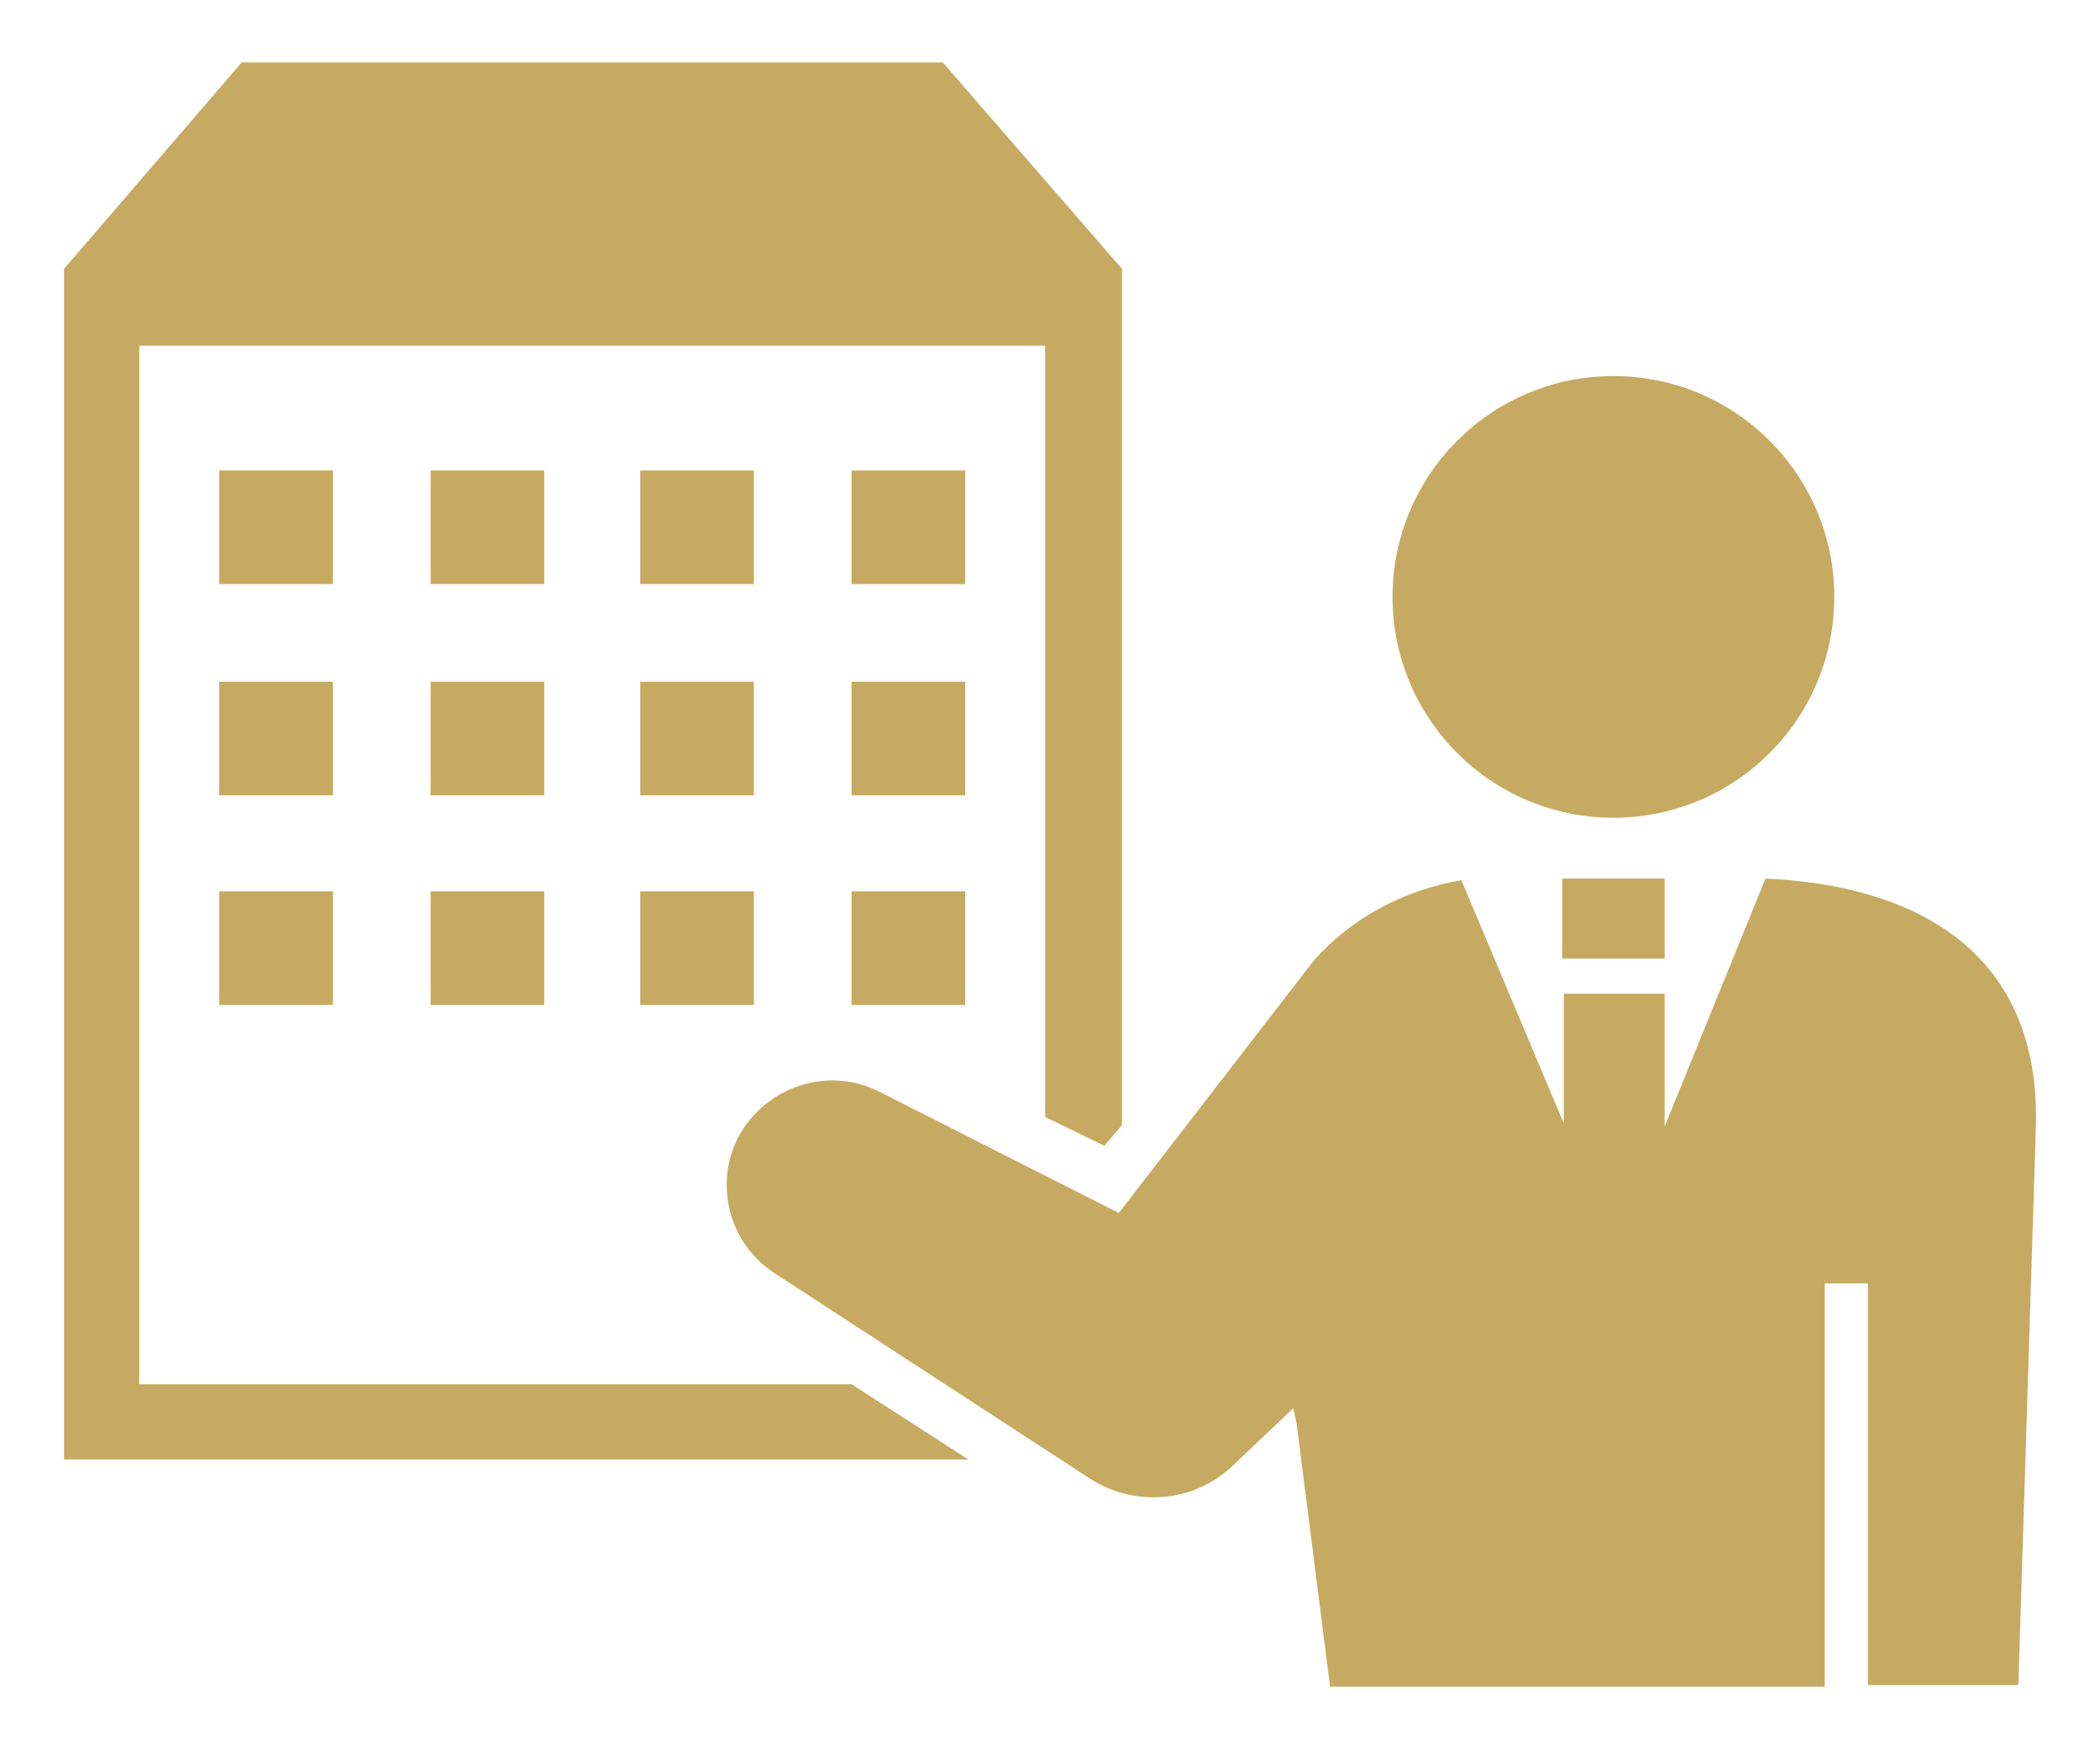
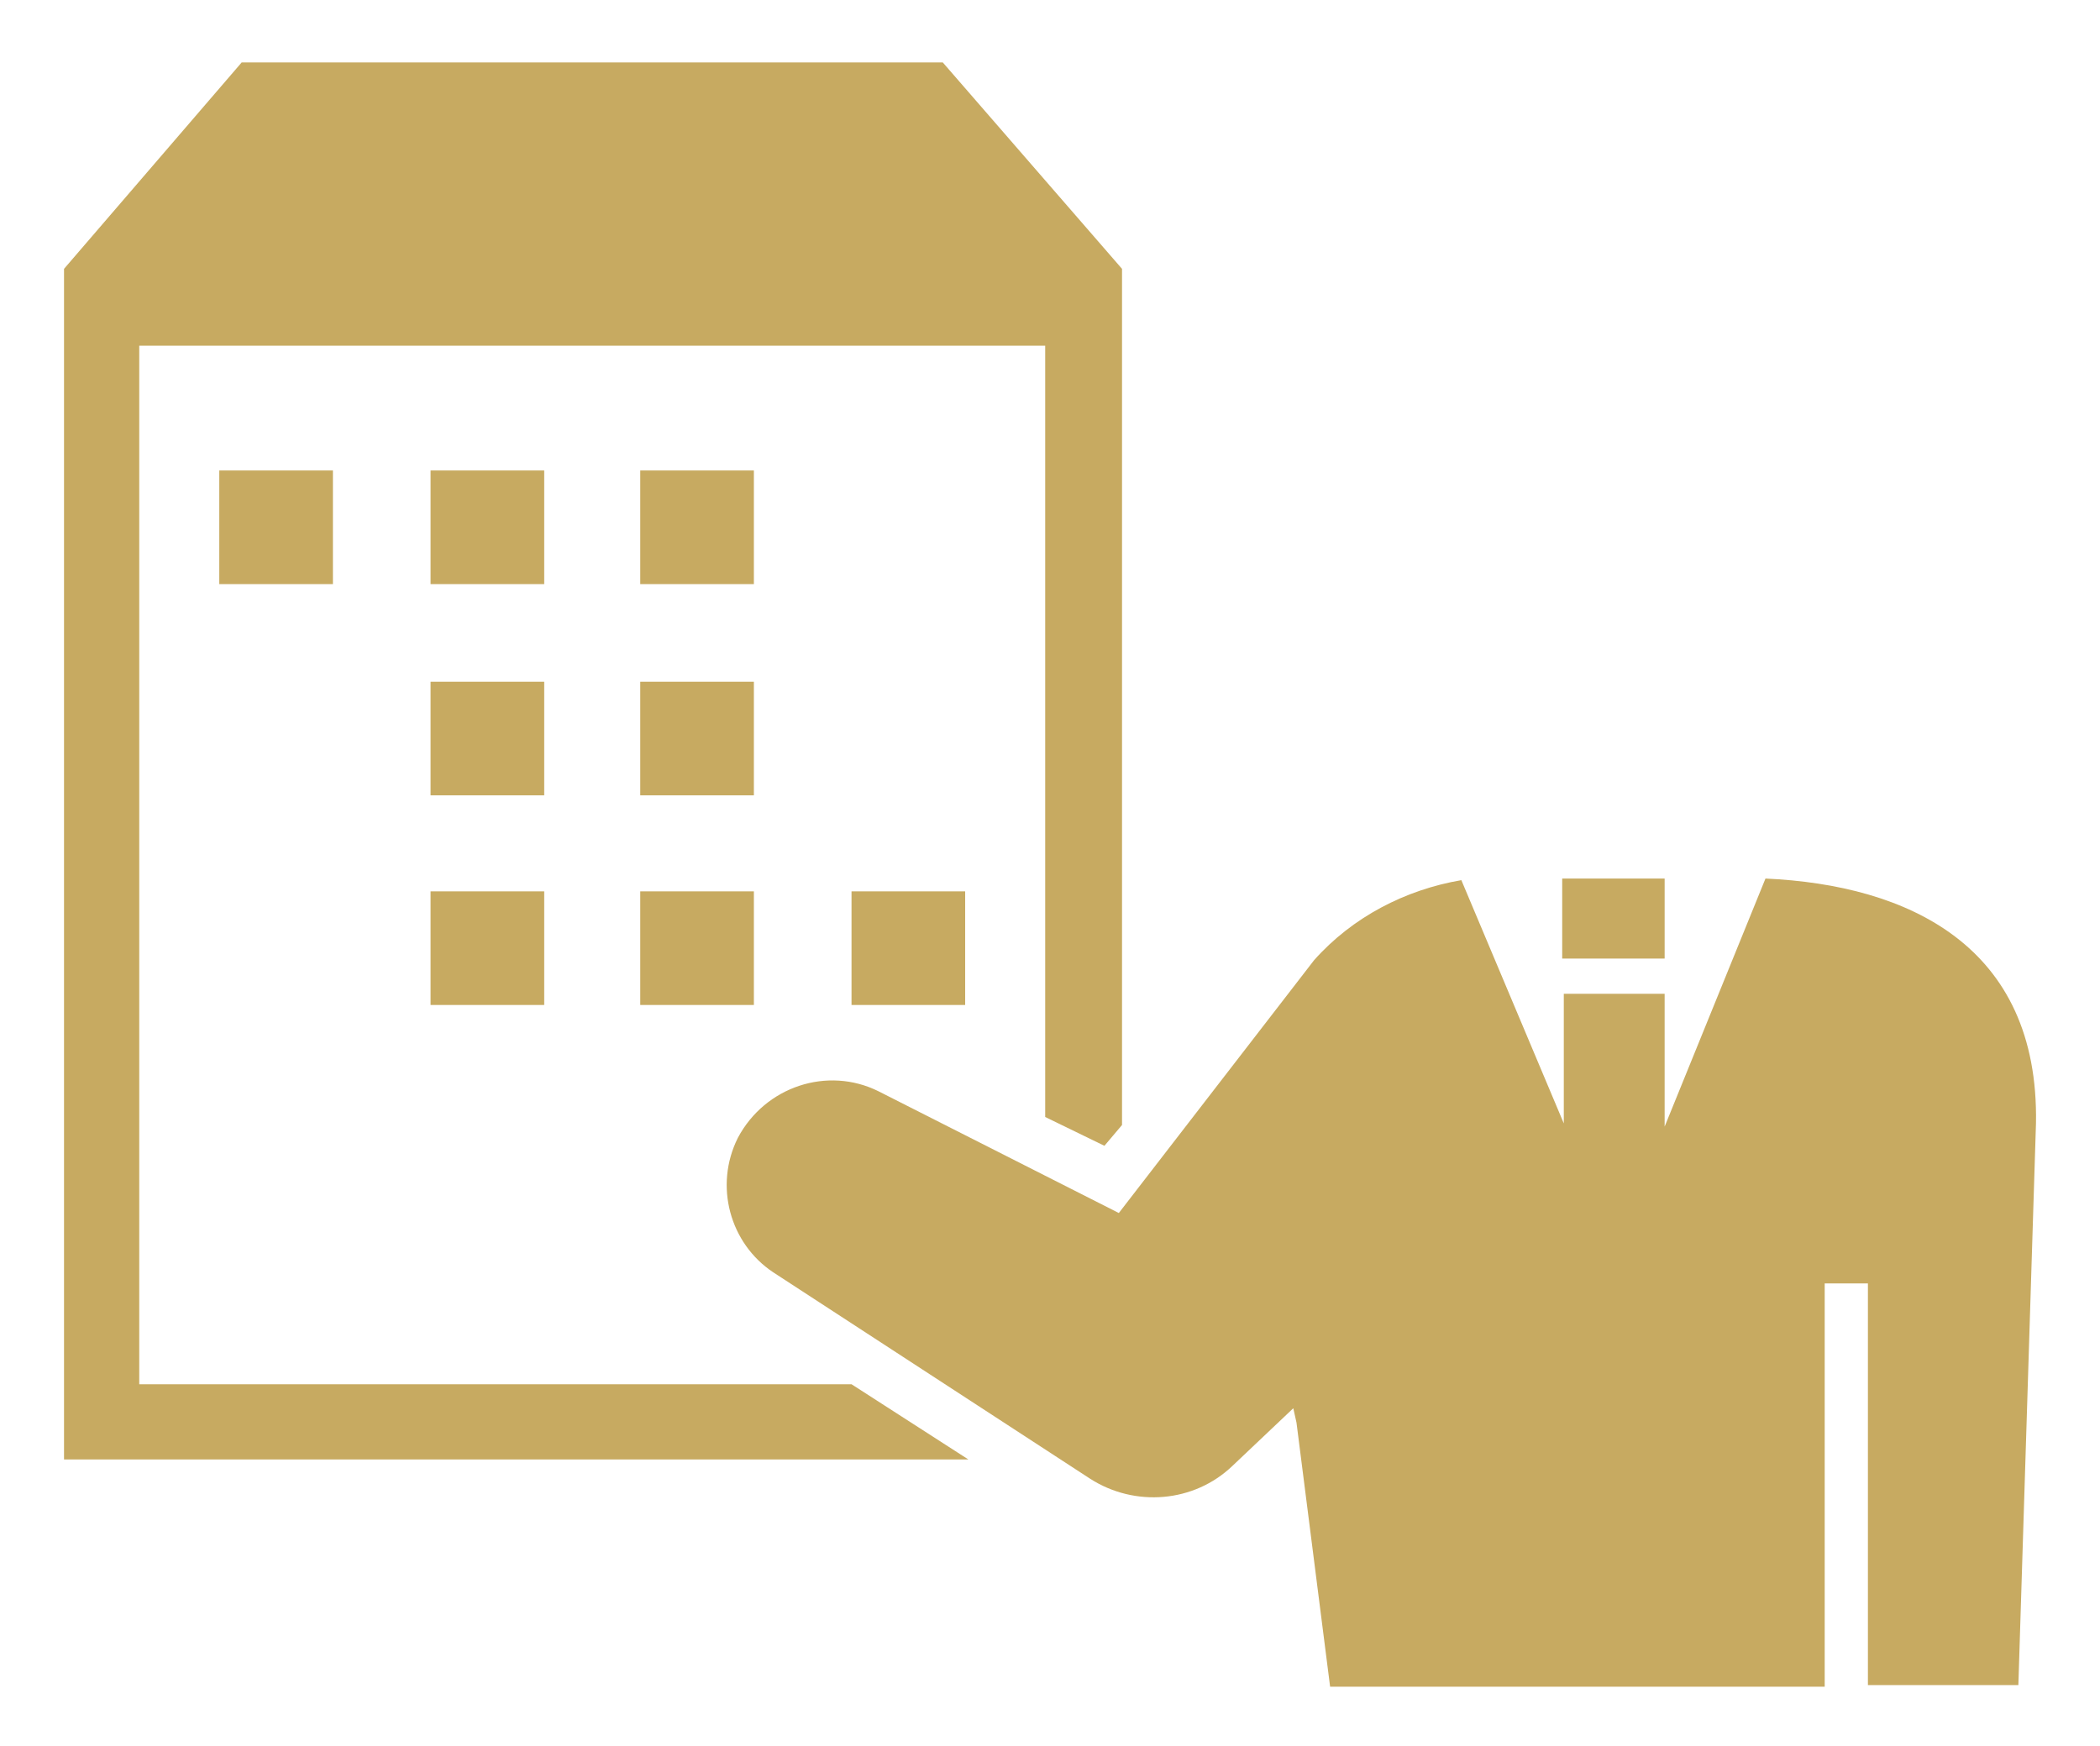
<svg xmlns="http://www.w3.org/2000/svg" version="1.1" id="レイヤー_1" x="0px" y="0px" viewBox="0 0 131.2 109.1" style="enable-background:new 0 0 131.2 109.1;" xml:space="preserve">
  <style type="text/css">
	.st0{fill:#C7AA61;}
</style>
  <title>ic-hikaku3</title>
  <g id="レイヤー_2_1_">
    <g id="text">
      <rect x="13.7" y="29.4" class="st0" width="7.1" height="7.1" />
      <rect x="26.9" y="29.4" class="st0" width="7.1" height="7.1" />
      <rect x="40" y="29.4" class="st0" width="7.1" height="7.1" />
-       <rect x="53.2" y="29.4" class="st0" width="7.1" height="7.1" />
-       <rect x="13.7" y="42.6" class="st0" width="7.1" height="7.1" />
      <rect x="26.9" y="42.6" class="st0" width="7.1" height="7.1" />
      <rect x="40" y="42.6" class="st0" width="7.1" height="7.1" />
-       <rect x="53.2" y="42.6" class="st0" width="7.1" height="7.1" />
-       <rect x="13.7" y="55.7" class="st0" width="7.1" height="7.1" />
      <rect x="26.9" y="55.7" class="st0" width="7.1" height="7.1" />
      <rect x="40" y="55.7" class="st0" width="7.1" height="7.1" />
      <rect x="53.2" y="55.7" class="st0" width="7.1" height="7.1" />
      <polygon class="st0" points="8.7,86.5 8.7,21.6 65.3,21.6 65.3,69.8 69,71.6 70.1,70.3 70.1,16.8 58.9,3.9 15.1,3.9 4,16.8     4,91.2 60.5,91.2 53.2,86.5   " />
-       <circle class="st0" cx="100.8" cy="37.3" r="13.8" />
      <path class="st0" d="M110.3,54.9l-6.3,15.5v-8.3h-6.3v8.1L91.3,55c-3.5,0.6-6.8,2.3-9.2,5L69.9,75.8l-15-7.6    c-3.2-1.6-7.1-0.3-8.8,2.9c-1.5,3-0.5,6.6,2.2,8.4l19.8,12.9c2.8,1.8,6.5,1.5,8.9-0.8l3.8-3.6l0.2,0.9l2.1,16.5H114V80.2h2.7v25.1    h9.4l1.1-35.1C127.4,59.1,119.2,55.3,110.3,54.9z" />
      <rect x="97.6" y="54.9" class="st0" width="6.4" height="5" />
    </g>
  </g>
</svg>